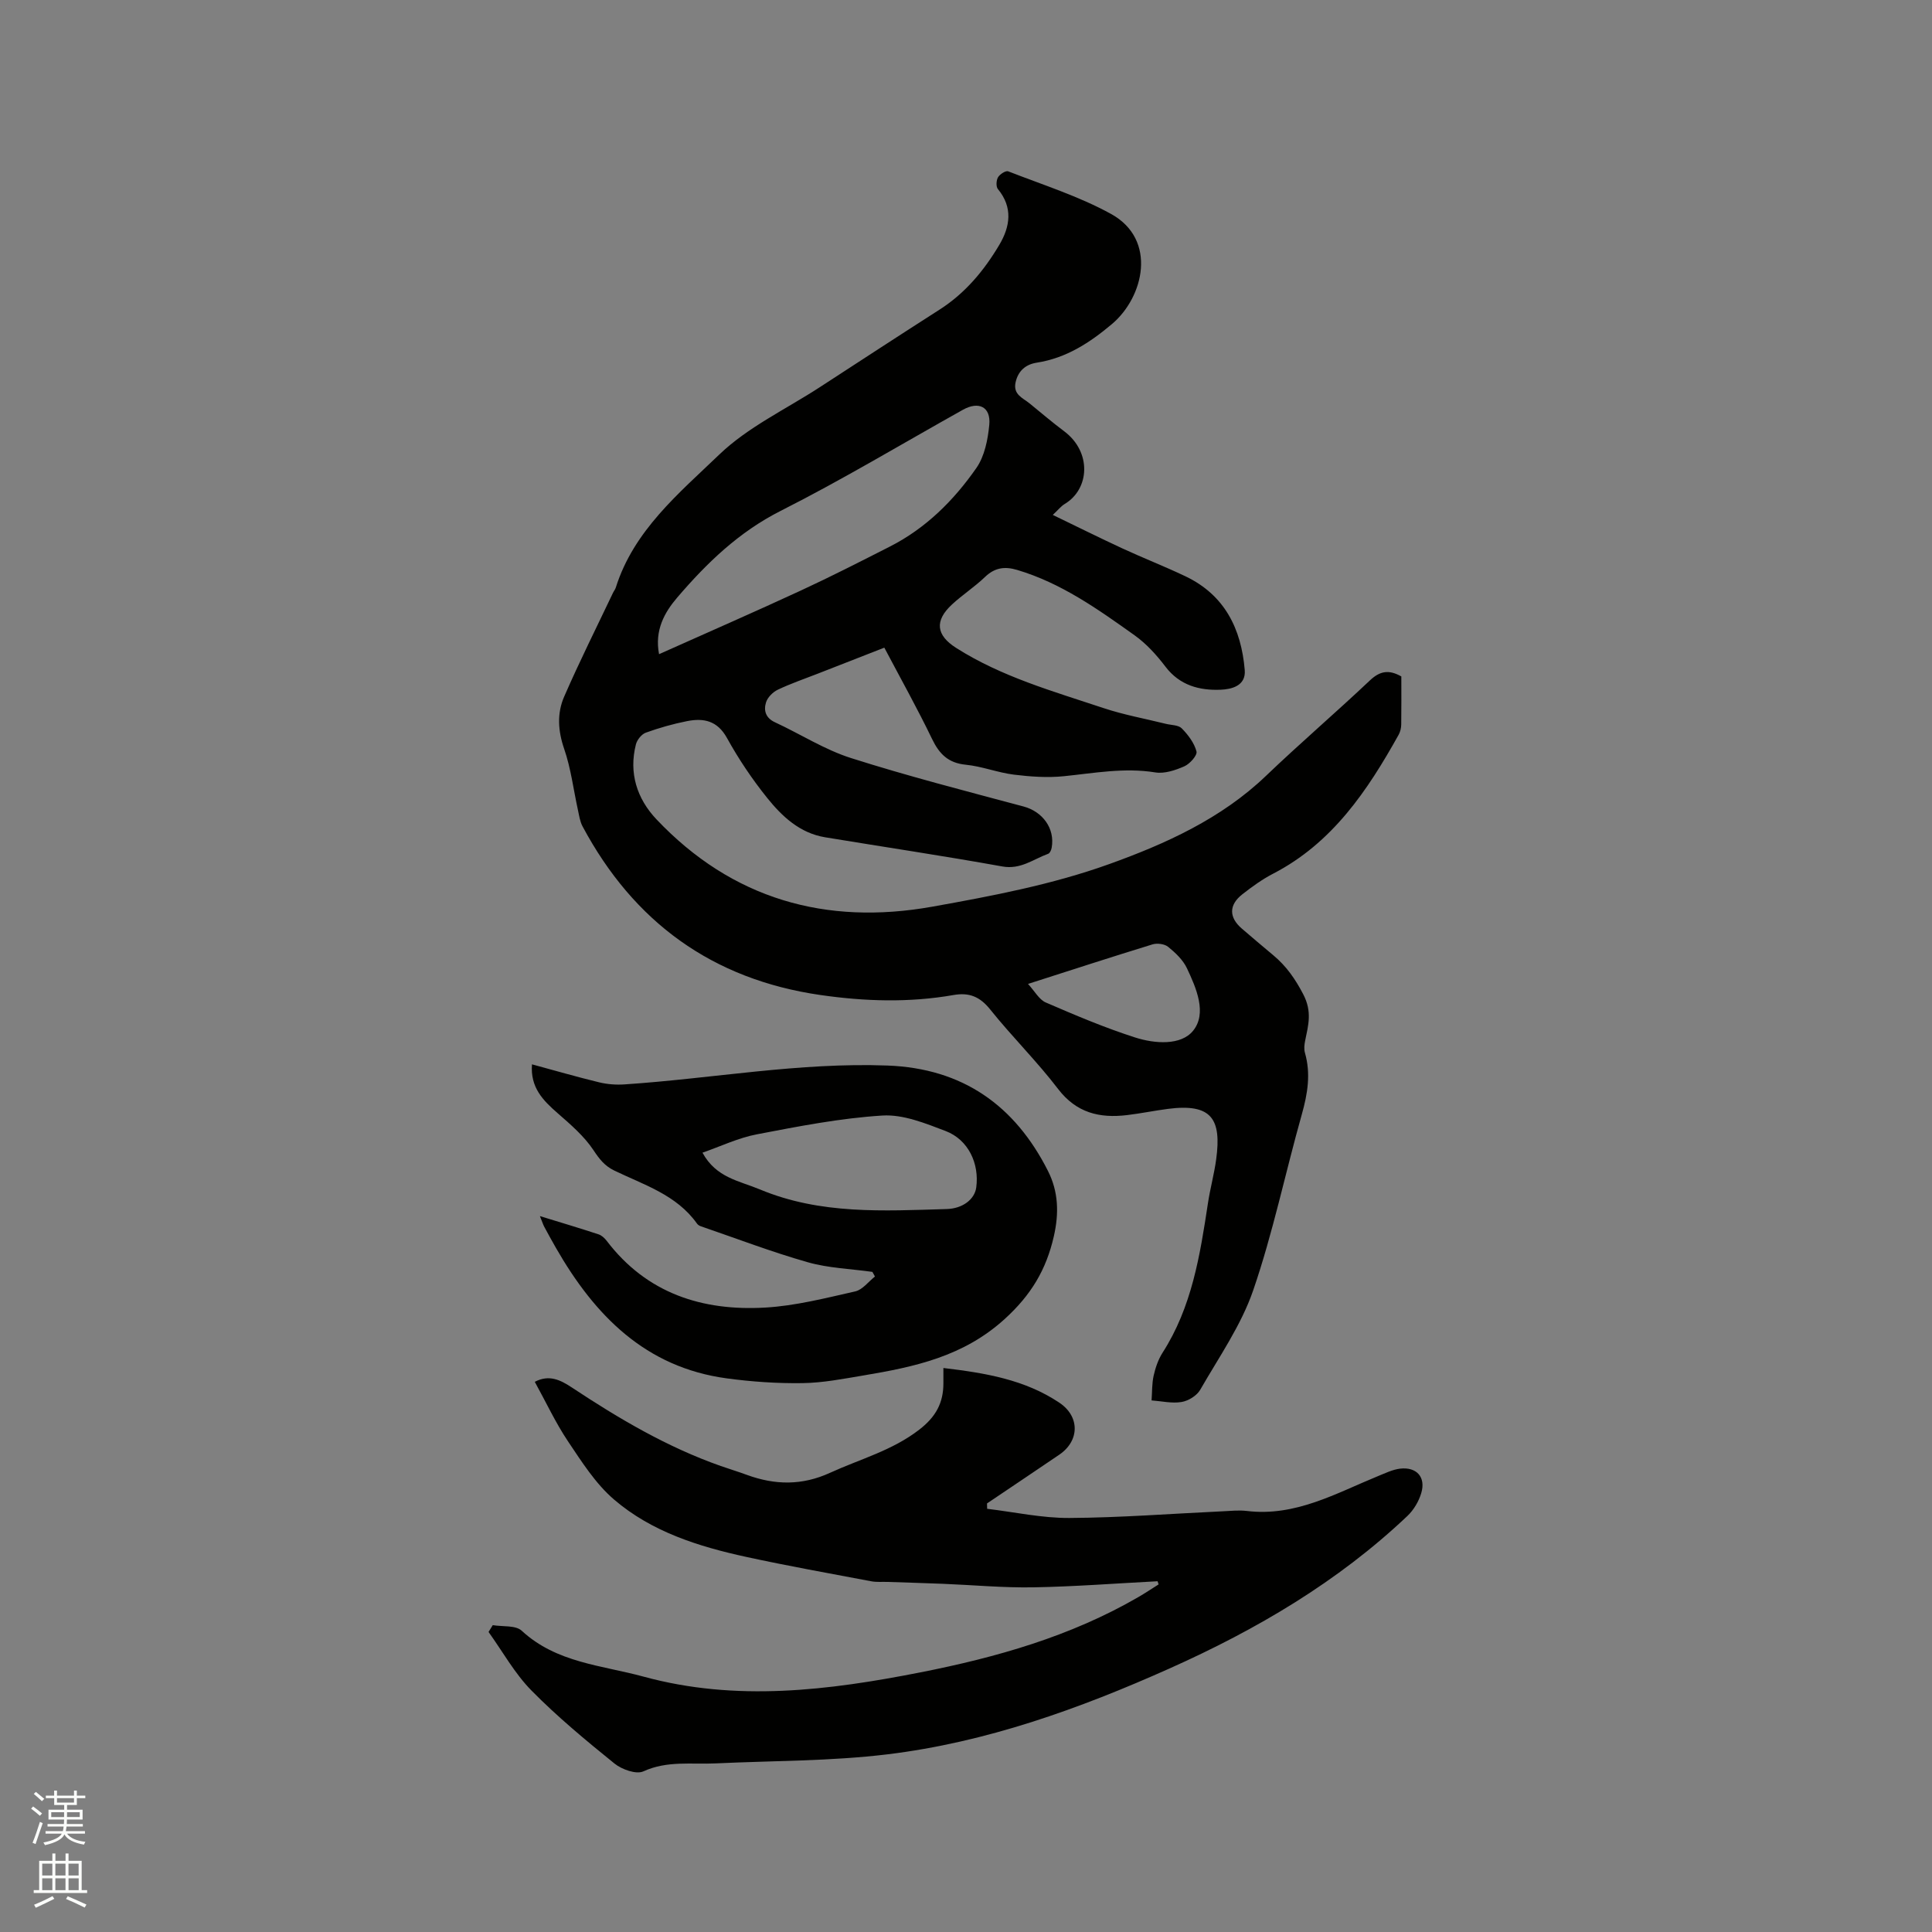
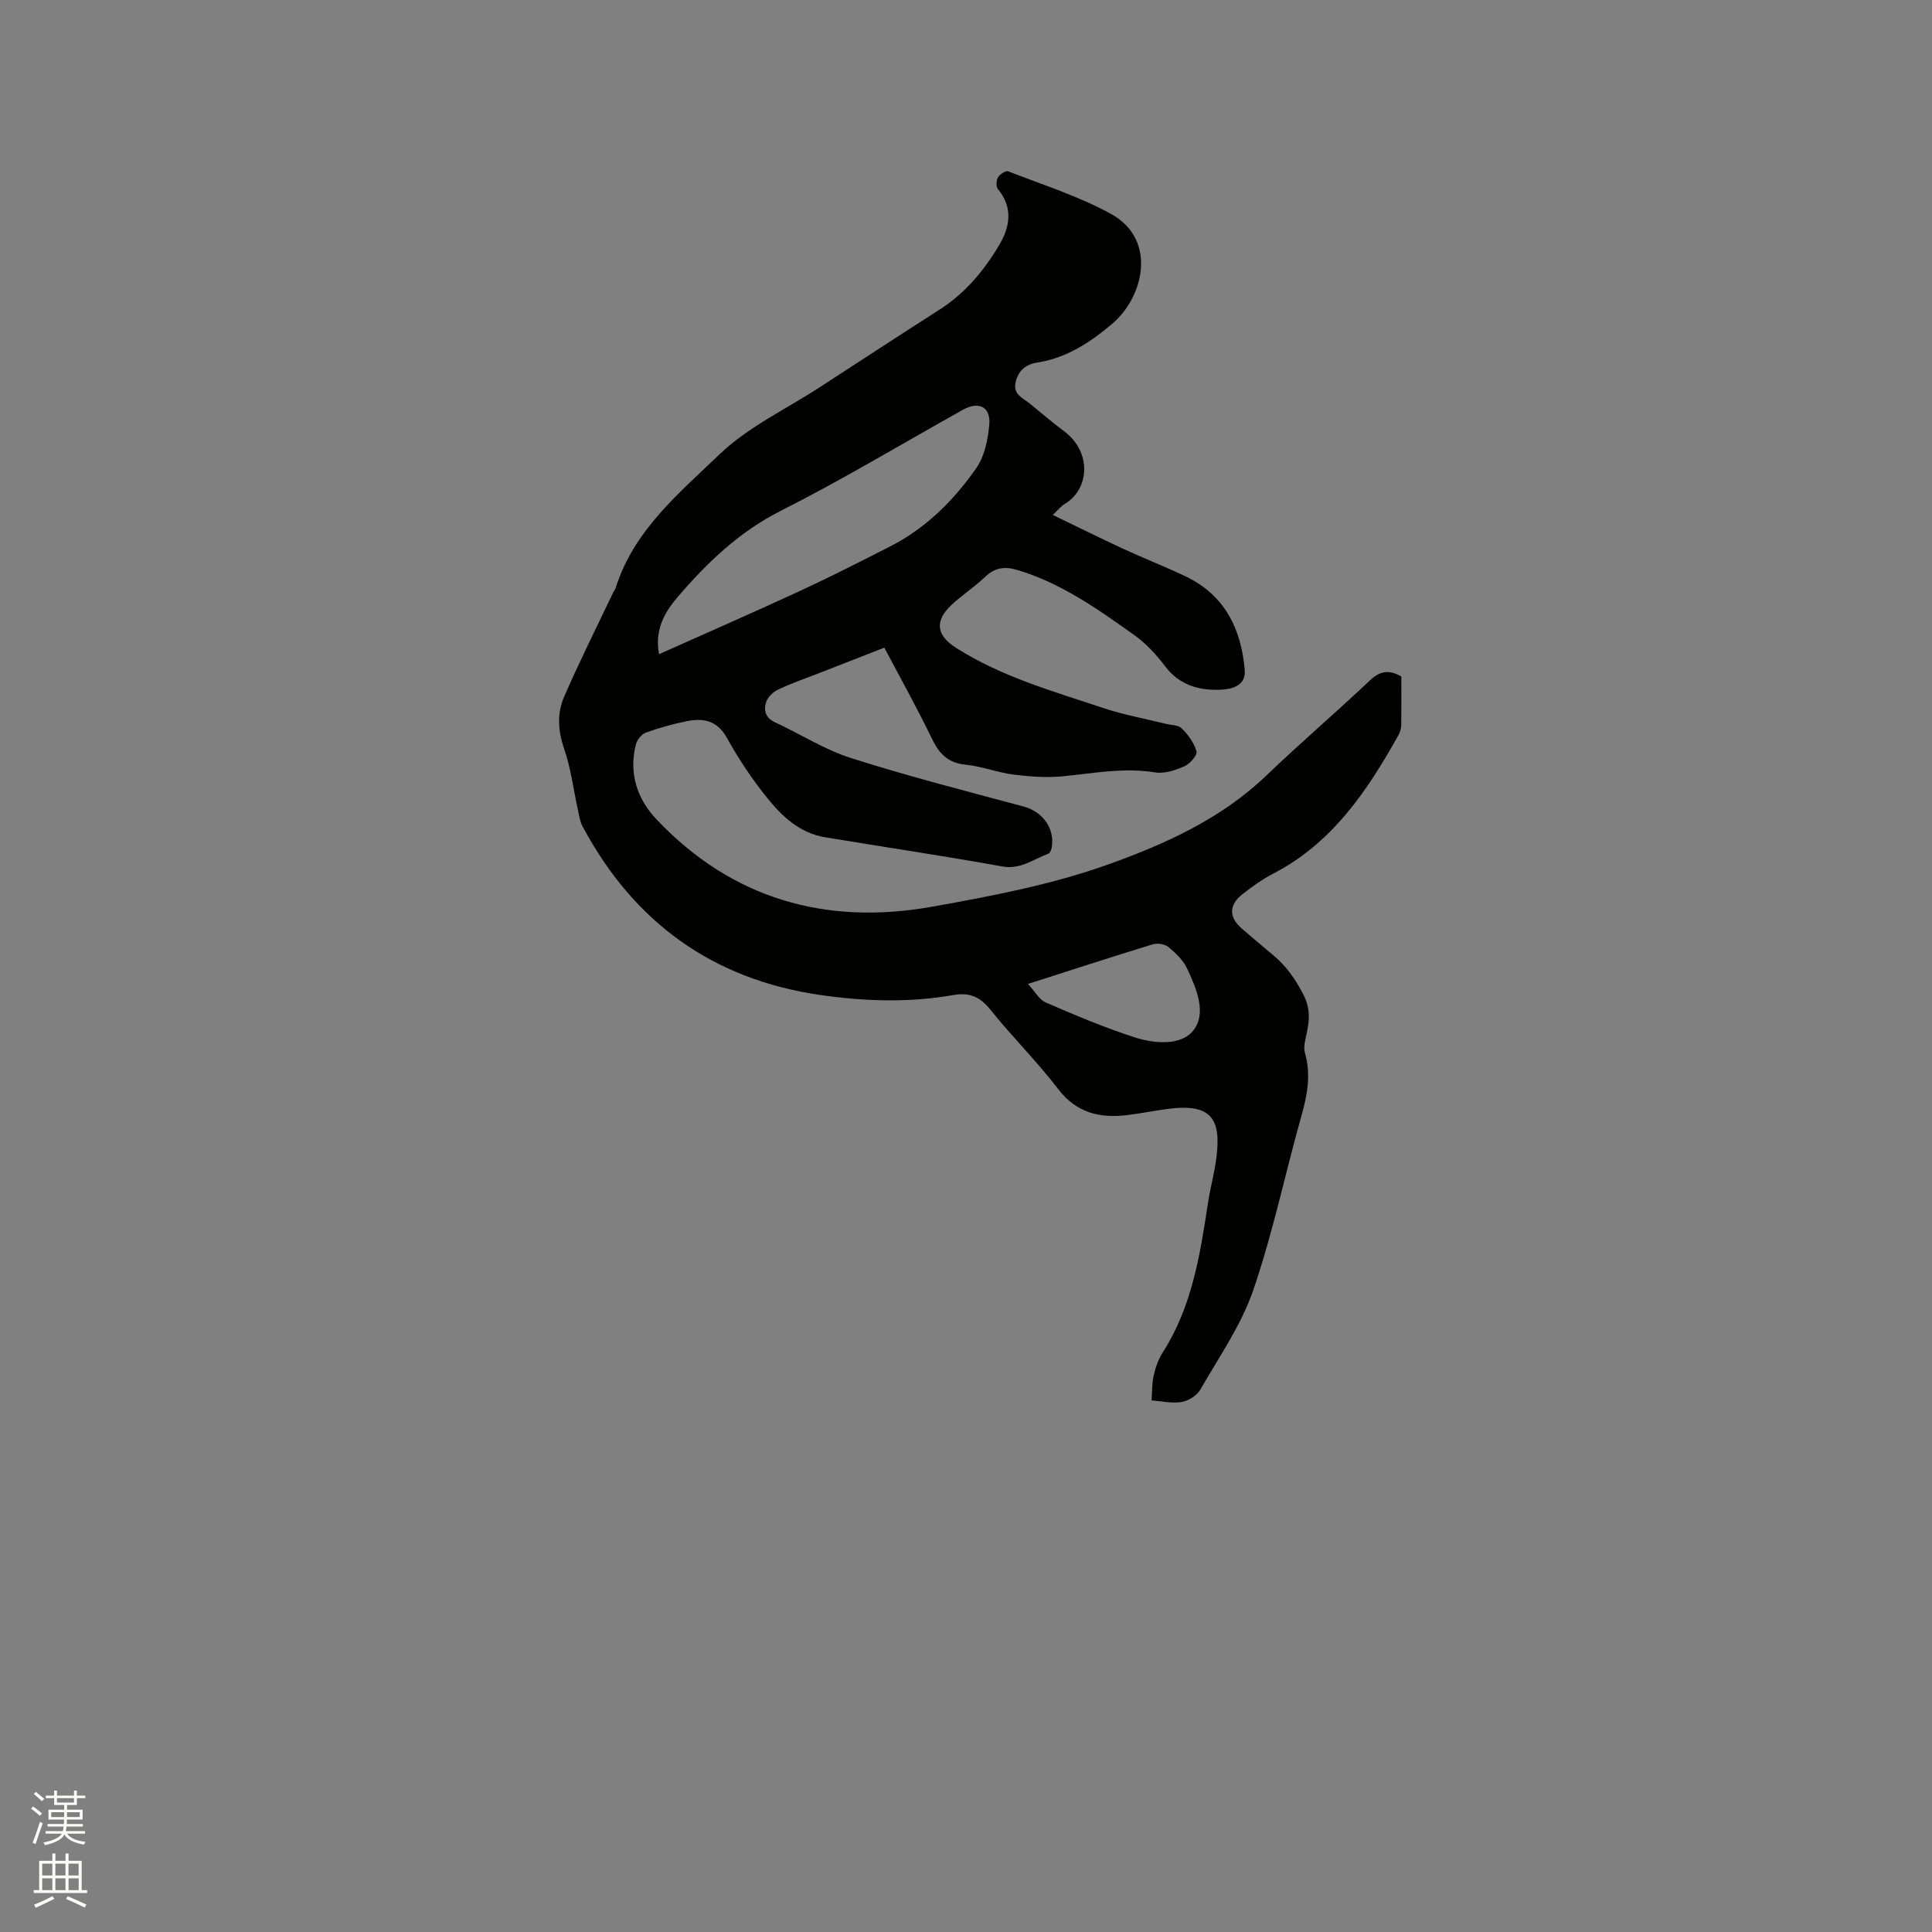
<svg xmlns="http://www.w3.org/2000/svg" enable-background="new 0 0 400 400" viewBox="0 0 400 400">
  <rect x="0" y="0" width="400" height="400" fill="#808080" stroke="none" />
  <path d="m6.44 374.46.42-.45c.65.47 1.27.95 1.85 1.44l-.45.49c-.65-.56-1.25-1.06-1.82-1.48m.93 7.33-.63-.26c.55-1.36 1.05-2.8 1.52-4.33.19.1.38.19.59.27-.46 1.29-.95 2.73-1.48 4.32m-.38-10.38.44-.42c.43.34 1.01.82 1.74 1.44l-.49.49c-.53-.51-1.09-1.01-1.69-1.51m2.5.35h1.72v-1.04h.59v1.04h3.52v-1.04h.59v1.04h1.75v.53h-1.75v1.42h-2.03v.97h3.22v2.03h-3.24c0 .35-.01.66-.03.93h3.32v.53h-3.37c-.03.27-.08.58-.15.94h3.96v.53h-3.71c.67.92 1.93 1.48 3.79 1.68-.13.24-.23.44-.29.59-2.13-.38-3.48-1.08-4.04-2.12-.43.97-1.77 1.72-4.03 2.23-.09-.19-.2-.37-.33-.55 2.1-.42 3.37-1.03 3.81-1.83h-3.36v-.53h3.58c.08-.29.13-.61.16-.94h-3.33v-.53h3.39c.02-.27.04-.58.04-.93h-3.23v-2.03h3.25v-.97h-2.07v-1.42h-1.73zm1.12 3.44v1h2.65c.01-.3.02-.44.01-.4v-.25-.35zm1.19-2h3.52v-.91h-3.52zm4.71 2h-2.63v.59c0 .15-.01.28-.01.4h2.64z" fill="#fbfcfa" />
  <path d="m13.56 383.74h.63v1.52h2.72v6.07h1.13v.6h-11.06v-.6h1.13v-6.07h2.73v-1.52h.63v1.52h2.1v-1.52zm-2.69 8.83.38.56c-1.24.63-2.53 1.25-3.85 1.85-.1-.21-.21-.42-.34-.63 1.36-.55 2.63-1.15 3.81-1.78m-2.13-4.27h2.1v-2.45h-2.1zm0 3.04h2.1v-2.46h-2.1zm2.72-3.04h2.1v-2.45h-2.1zm0 3.04h2.1v-2.46h-2.1zm6.07 3.6c-1.41-.71-2.7-1.3-3.86-1.78l.35-.56c1.45.62 2.75 1.19 3.88 1.72zm-1.25-9.09h-2.1v2.45h2.1zm-2.09 5.49h2.1v-2.46h-2.1z" fill="#fbfcfa" />
  <g fill="#010100">
    <path d="m290.13 140.05c0 3.4.03 6.68-.02 9.96-.01.71-.19 1.48-.53 2.1-6.46 11.59-13.73 22.44-26.02 28.79-2.24 1.16-4.33 2.68-6.33 4.24-2.83 2.21-2.82 4.78-.14 7.1 2.16 1.87 4.36 3.71 6.55 5.55 2.67 2.23 4.5 4.84 6.18 8.06 1.89 3.63 1.05 6.4.39 9.64-.16.8-.26 1.71-.04 2.47 1.25 4.34.56 8.48-.64 12.75-3.42 12.12-5.98 24.53-10.06 36.41-2.5 7.28-7.1 13.86-10.98 20.62-.7 1.22-2.45 2.3-3.87 2.53-1.99.33-4.13-.18-6.2-.33.13-1.72.06-3.47.43-5.13.37-1.63.94-3.32 1.83-4.72 6.09-9.47 7.78-20.23 9.42-31.03.46-3.03 1.29-6.01 1.7-9.05 1.13-8.35-.94-11.6-9.98-10.43-2.83.37-5.64.95-8.48 1.29-5.69.68-10.49-.45-14.29-5.43-4.37-5.72-9.54-10.82-14.04-16.44-2.13-2.66-4.34-3.56-7.6-2.99-9.16 1.61-18.36 1.32-27.53 0-22.39-3.23-38.68-15.09-49.28-34.94-.53-1-.69-2.21-.94-3.34-.93-4.23-1.45-8.6-2.85-12.67-1.3-3.76-1.51-7.38-.01-10.82 3.16-7.26 6.71-14.34 10.11-21.49.18-.38.47-.72.59-1.12 3.72-11.8 13.05-19.48 21.41-27.51 5.93-5.7 13.79-9.38 20.81-13.95 8.26-5.37 16.51-10.76 24.81-16.07 5.32-3.4 9.23-8.11 12.38-13.43 2.23-3.77 2.84-7.72-.31-11.53-.41-.5-.34-1.81.03-2.44s1.6-1.42 2.1-1.23c7.16 2.8 14.61 5.14 21.31 8.83 9.6 5.3 6.79 17.21.19 22.78-4.59 3.87-9.49 7.07-15.6 8.01-2.23.35-3.82 1.65-4.36 4.05-.57 2.55 1.48 3.23 2.89 4.38 2.38 1.94 4.72 3.94 7.18 5.78 5.72 4.3 5.27 11.94.1 15.04-.79.48-1.4 1.27-2.47 2.27 4.96 2.39 9.65 4.73 14.4 6.93 4.32 2 8.77 3.73 13.07 5.78 8.12 3.87 11.55 10.87 12.27 19.4.28 3.32-2.8 3.99-4.97 4.08-4.38.18-8.48-.87-11.45-4.78-1.83-2.41-3.95-4.75-6.39-6.49-7.58-5.4-15.19-10.82-24.3-13.53-2.58-.77-4.64-.49-6.66 1.45-2.13 2.05-4.66 3.68-6.83 5.69-3.67 3.39-3.3 6.37.86 9.01 9.42 5.99 20.07 8.97 30.5 12.45 4.2 1.4 8.6 2.19 12.9 3.26 1.13.28 2.6.23 3.3.94 1.32 1.34 2.59 3.02 3.05 4.78.21.79-1.37 2.57-2.5 3.07-1.86.82-4.12 1.58-6.03 1.27-6.42-1.04-12.65.15-18.96.79-3.4.34-6.92.09-10.33-.33-3.35-.42-6.59-1.72-9.94-2.05-3.64-.36-5.48-2.21-6.99-5.34-3.03-6.29-6.44-12.39-9.88-18.9-4.65 1.82-9.23 3.61-13.82 5.4-2.76 1.08-5.58 2.04-8.24 3.31-1.02.49-2.1 1.57-2.43 2.61-.52 1.66-.11 3.23 1.85 4.13 5.27 2.44 10.27 5.67 15.75 7.41 11.78 3.75 23.78 6.83 35.73 10.03 3.91 1.05 6.52 4.52 5.81 8.52-.08.46-.36 1.13-.71 1.26-3.09 1.12-5.71 3.32-9.52 2.63-12.19-2.2-24.45-4.02-36.68-6.04-5.23-.86-8.91-4.31-12.01-8.17-3.11-3.87-5.91-8.05-8.31-12.39-1.99-3.6-4.83-4.16-8.25-3.49-2.9.57-5.77 1.39-8.55 2.39-.88.32-1.81 1.48-2.05 2.42-1.51 5.93.22 11.26 4.25 15.52 15.65 16.53 35.09 22.02 57.1 18.09 12.37-2.21 24.9-4.59 36.67-8.83 11.63-4.18 23.16-9.38 32.43-18.26 7.04-6.74 14.46-13.09 21.55-19.79 2.04-1.91 3.88-2.26 6.47-.79zm-153.68-4.61c10.13-4.53 19.77-8.74 29.32-13.16 6.23-2.88 12.35-6.01 18.47-9.12 7.44-3.78 13.23-9.55 17.91-16.27 1.7-2.44 2.38-5.88 2.67-8.94.35-3.71-2.18-4.95-5.46-3.11-12.56 7.02-24.91 14.45-37.73 20.93-8.69 4.39-15.33 10.83-21.44 17.97-2.59 3.03-4.7 6.73-3.74 11.7zm76.39 68.27c1.39 1.51 2.29 3.24 3.67 3.84 6.08 2.63 12.21 5.23 18.51 7.25 4.05 1.3 9.5 1.71 12.01-1.41 2.9-3.6.67-8.78-1.29-12.93-.81-1.72-2.38-3.2-3.89-4.43-.74-.6-2.26-.8-3.22-.51-8.45 2.59-16.86 5.33-25.79 8.19z" />
-     <path d="m239.66 327.38c-8.56.44-17.13 1.11-25.7 1.26-6.23.11-12.48-.48-18.72-.73-3.81-.15-7.61-.26-11.42-.39-1.16-.04-2.35.08-3.48-.14-8.61-1.63-17.24-3.17-25.8-5.03-9.9-2.15-19.61-5.2-27.4-11.88-3.83-3.28-6.69-7.81-9.55-12.07-2.57-3.84-4.54-8.09-6.87-12.31 3-1.57 5.33-.37 7.7 1.19 9.72 6.44 19.74 12.35 30.81 16.24 1.8.63 3.62 1.18 5.41 1.84 5.81 2.12 11.41 2.23 17.23-.44 6.22-2.85 12.86-4.59 18.47-8.94 3.42-2.64 4.99-5.54 4.98-9.61 0-.93 0-1.85 0-3.14 8.68 1.03 16.88 2.4 24.03 7.2 4.25 2.86 4.18 7.88-.04 10.75-4.97 3.38-9.98 6.73-14.96 10.09.01.37.02.74.03 1.11 5.67.68 11.35 1.93 17.02 1.9 10.56-.06 21.12-.89 31.68-1.38 1.69-.08 3.41-.27 5.08-.07 10.06 1.21 18.46-3.67 27.22-7.25 1.46-.59 2.94-1.32 4.47-1.51 3.44-.41 5.39 1.75 4.41 5.04-.51 1.73-1.57 3.52-2.87 4.75-14.4 13.65-31.26 23.54-49.25 31.58-18.72 8.37-37.99 15.3-58.44 17.78-11.74 1.42-23.66 1.31-35.51 1.87-5.01.24-10.05-.61-14.98 1.65-1.48.68-4.47-.39-5.99-1.62-5.93-4.79-11.84-9.69-17.18-15.11-3.48-3.53-5.96-8.05-8.89-12.13l.87-1.41c2.04.35 4.73-.02 6 1.16 7.19 6.65 16.54 7.13 25.23 9.5 19.18 5.24 38.28 2.86 57.29-.88 15.74-3.1 31.1-7.45 45.12-15.58 1.44-.83 2.82-1.76 4.22-2.64-.07-.2-.14-.42-.22-.65z" />
-     <path d="m111.78 251.78c4.53 1.39 8.36 2.53 12.15 3.78.64.21 1.26.79 1.68 1.34 8.29 10.89 19.79 14.57 32.81 13.82 6.27-.36 12.48-1.96 18.65-3.35 1.51-.34 2.73-2.02 4.08-3.08-.18-.32-.35-.64-.53-.96-4.46-.63-9.06-.77-13.36-1.99-7.49-2.13-14.8-4.93-22.18-7.46-.29-.1-.6-.3-.77-.54-4.23-5.97-10.99-8.02-17.13-10.99-2-.97-3.08-2.37-4.3-4.21-1.94-2.92-4.74-5.32-7.43-7.67-3.03-2.64-5.68-5.32-5.31-10.11 4.8 1.3 9.34 2.62 13.93 3.73 1.7.41 3.53.54 5.27.42 18.15-1.21 36.14-4.59 54.44-3.9 15.51.59 26.32 8.23 33.19 21.82 2.17 4.29 2.31 8.75 1.21 13.56-1.58 6.91-4.71 12.13-10.16 17.09-8.55 7.78-18.67 9.92-29.23 11.69-4.18.7-8.39 1.53-12.6 1.59-5.23.08-10.51-.28-15.7-.98-16.87-2.27-27.38-13.05-35.39-27.02-.84-1.47-1.66-2.95-2.46-4.45-.21-.41-.36-.91-.86-2.13zm33.66-13.13c2.84 5.21 7.59 5.81 11.87 7.6 12.57 5.25 25.63 4.45 38.7 4.07 3.34-.1 5.78-2.04 6.11-4.46.67-4.98-1.65-9.9-6.33-11.69-4.2-1.6-8.8-3.48-13.1-3.21-8.71.54-17.38 2.24-25.99 3.89-3.84.73-7.49 2.49-11.26 3.8z" />
  </g>
</svg>